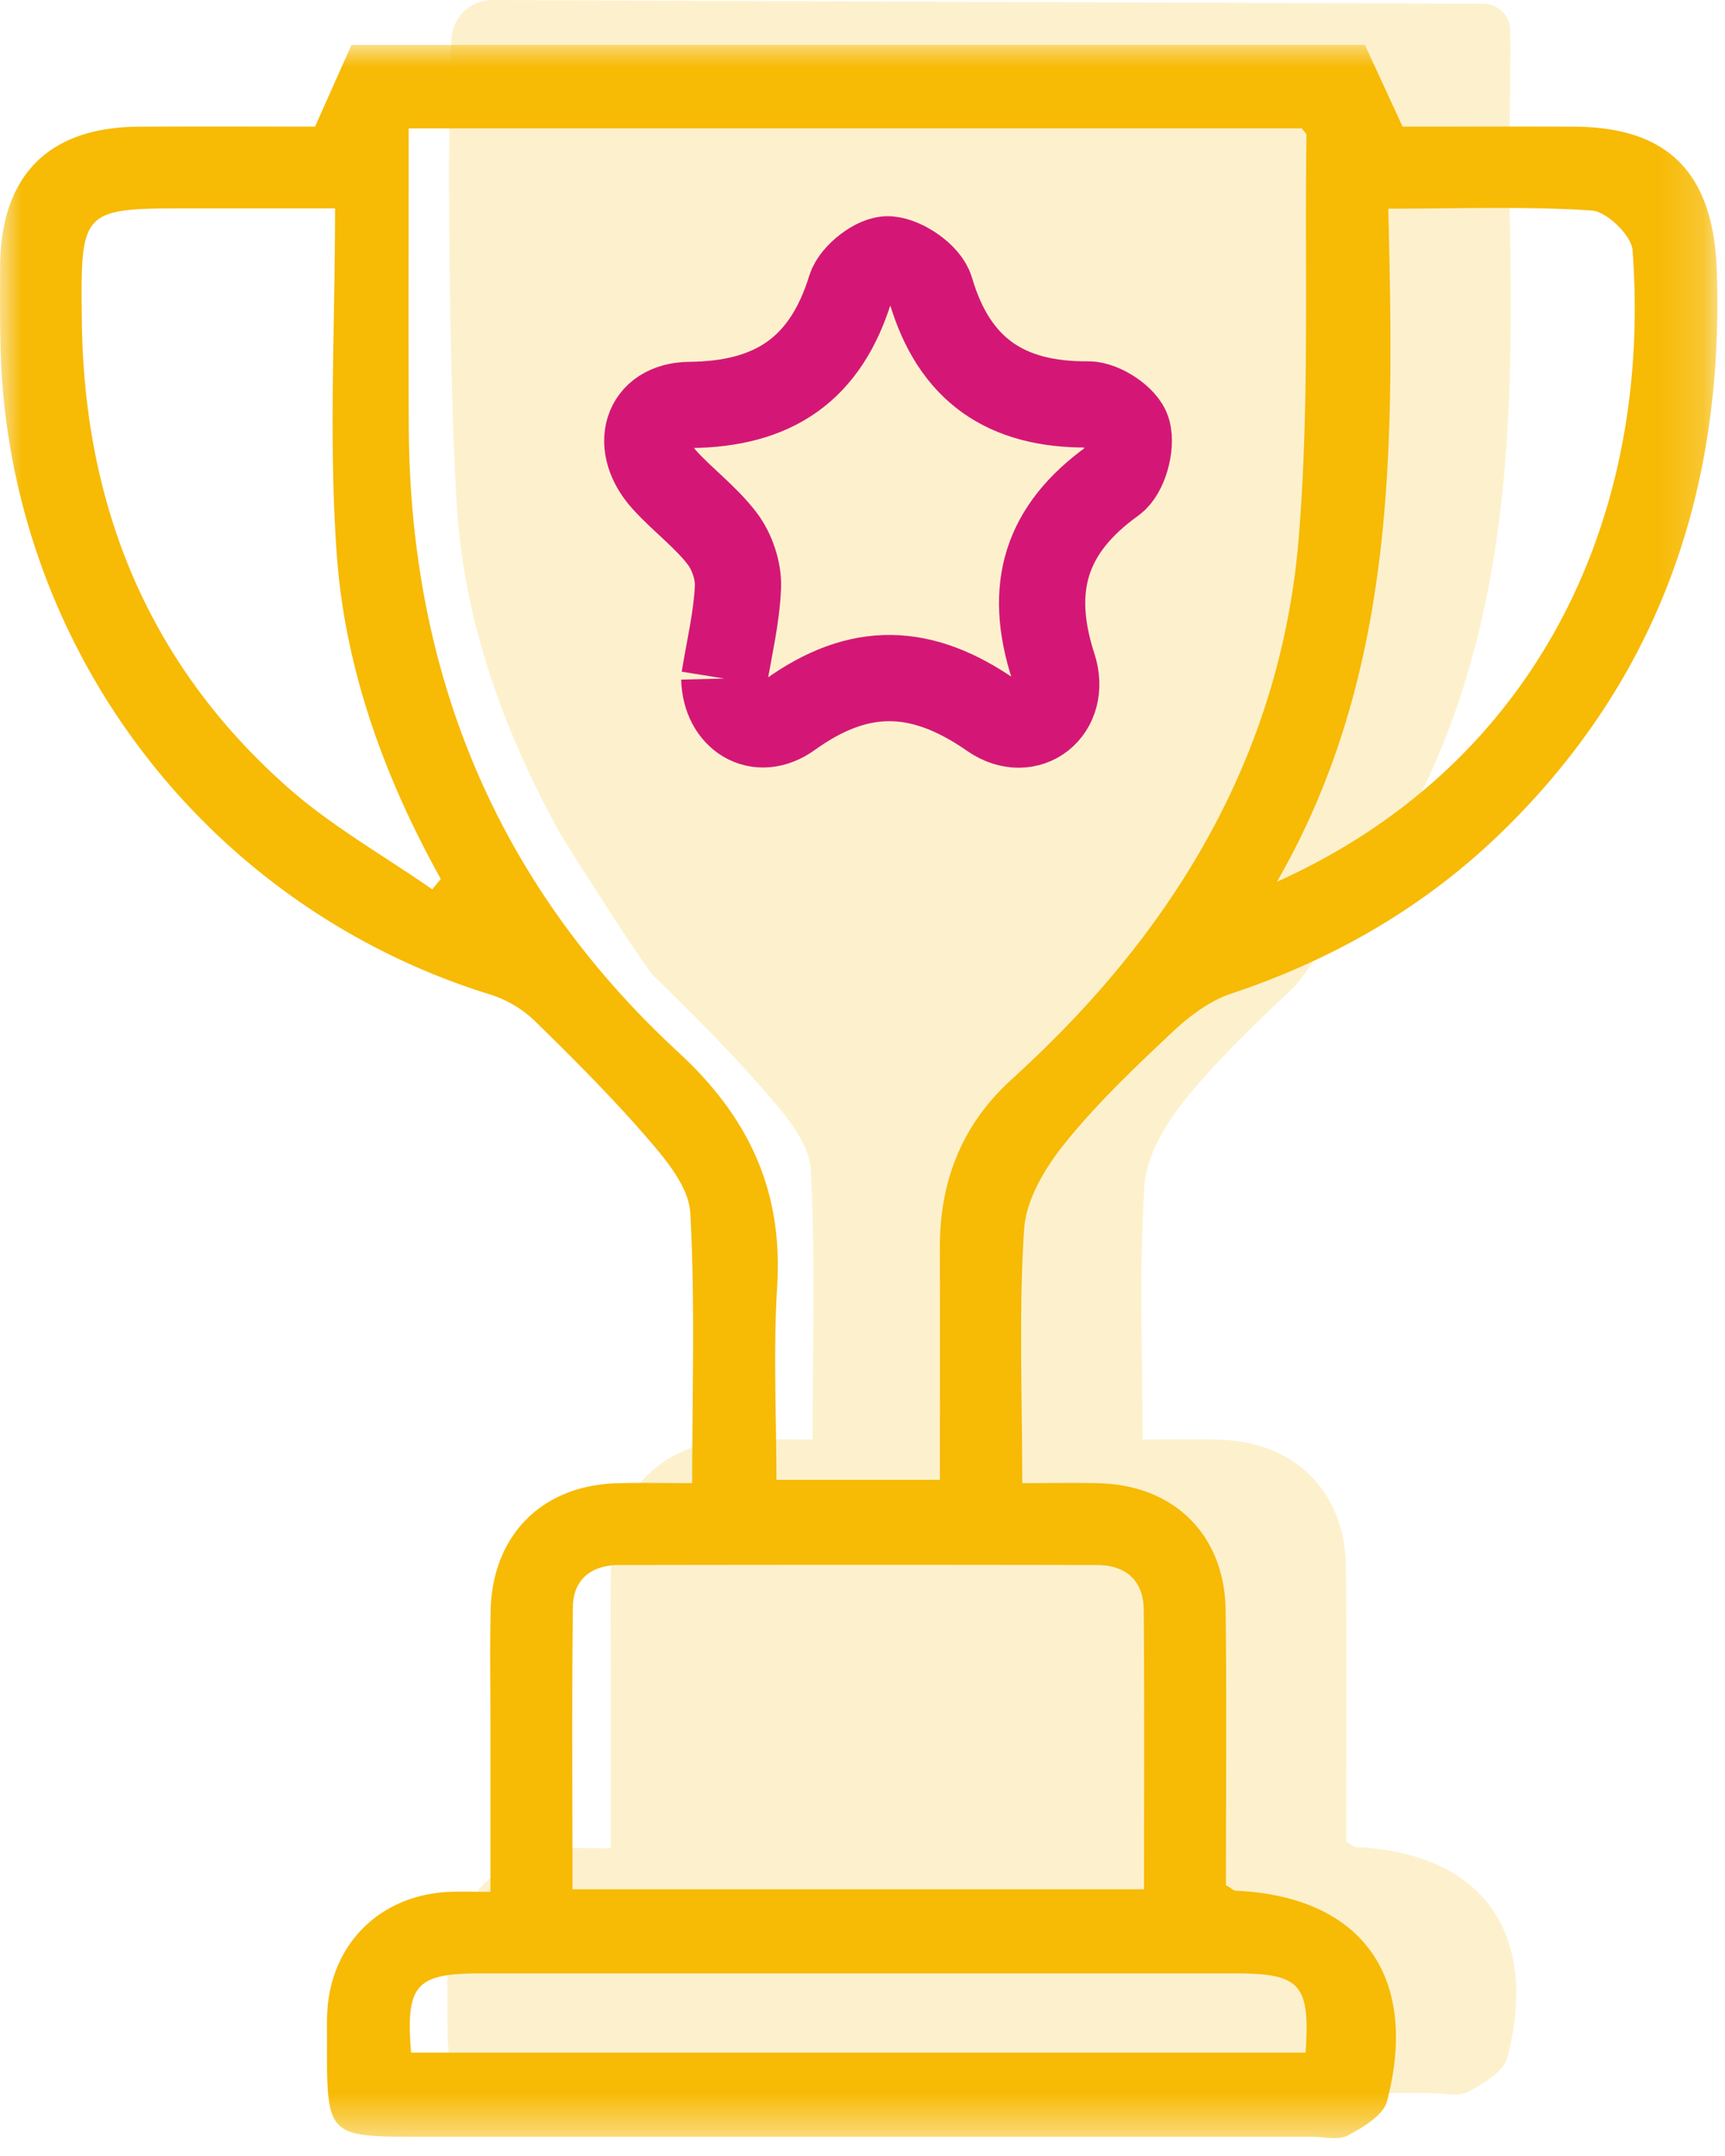
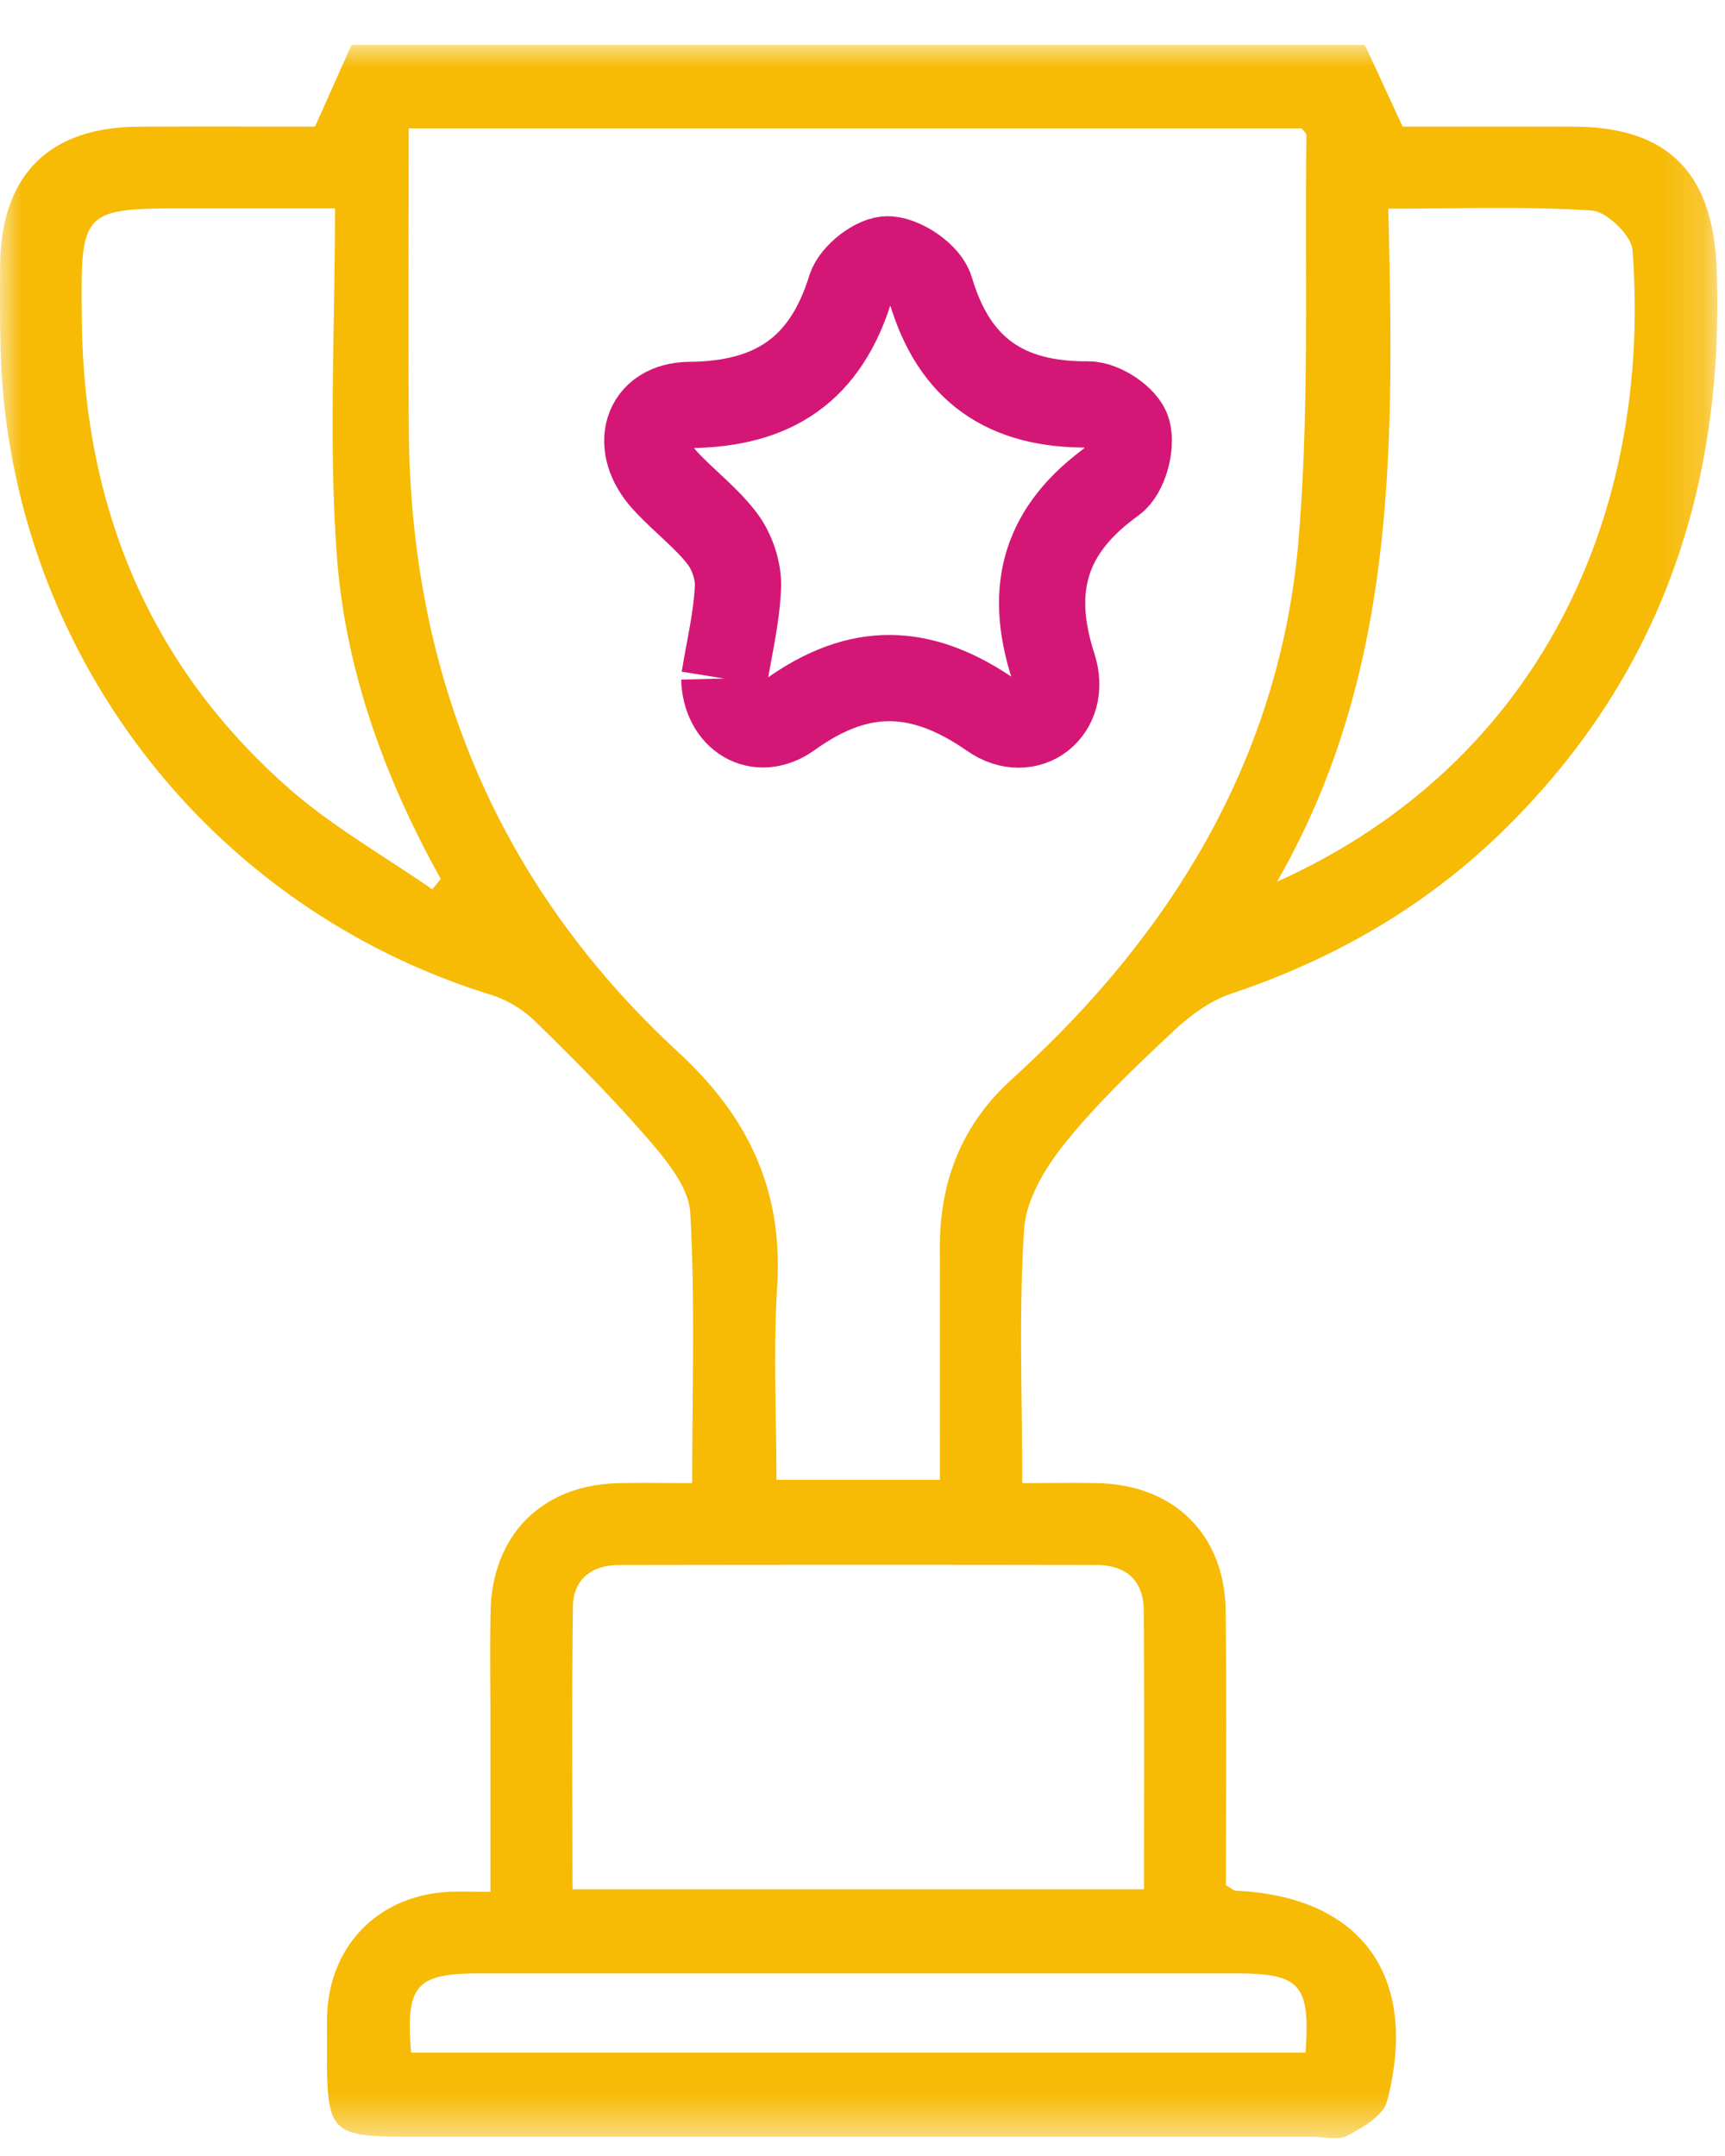
<svg xmlns="http://www.w3.org/2000/svg" xmlns:xlink="http://www.w3.org/1999/xlink" width="40" height="50" viewBox="0 0 40 50">
  <defs>
    <path id="3nw8g2rita" d="M0 0h39.822v48.544H0z" />
  </defs>
  <g fill="none" fill-rule="evenodd">
-     <path d="M31.448 42.836c-.053-.002-.103-.054-.231-.127 0-2.096.02-4.237-.007-6.377-.022-1.741-1.186-2.893-2.918-2.944-.586-.017-1.174-.003-1.798-.003 0-2.053-.082-3.98.045-5.892.044-.685.486-1.421.935-1.981.748-.93 1.624-1.763 2.496-2.584.327-.308 1.56-2.263 2.158-3.124.295-.424.561-.87.79-1.333 2.272-4.6 2.187-9.59 2.065-14.643.023-.625.05-2.542.037-3.128a.622.622 0 0 0-.62-.613L11.42 0a.945.945 0 0 0-.95.892c-.127 2.402-.028 8.788.133 10.98.193 2.652 1.105 5.157 2.409 7.5 0 0 1.878 2.998 2.154 3.268.924.903 1.84 1.82 2.682 2.798.418.484.917 1.099.95 1.678.114 2.064.044 4.137.044 6.269-.625 0-1.19-.014-1.752.003-1.733.052-2.88 1.203-2.922 2.944-.02.851-.004 1.704-.005 2.557v3.974c-.419 0-.703-.014-.986.002-1.584.086-2.708 1.204-2.796 2.78-.013.22-.007.441-.008.662-.004 2.236-.004 2.236 2.184 2.236h20.646c.284 0 .619.088.84-.03.353-.188.825-.466.91-.794.757-2.903-.598-4.751-3.505-4.883" fill="#F7BA05" opacity=".2" />
    <g transform="translate(0 1.042)">
      <mask id="bydem0767b" fill="#fff">
        <use xlink:href="#3nw8g2rita" />
      </mask>
      <path d="M9.532 46.561h20.742c.11-1.586-.118-1.838-1.63-1.838H11.148c-1.507 0-1.743.262-1.616 1.838zM29.61 19.407c5.965-2.682 8.713-8.363 8.246-14.647-.025-.343-.599-.897-.946-.92-1.528-.101-3.068-.043-4.718-.043.13 5.41.22 10.746-2.582 15.61zM7.77 3.79H4.45c-2.58 0-2.583 0-2.552 2.617.05 4.28 1.541 7.95 4.768 10.806 1.02.903 2.232 1.587 3.357 2.37l.198-.241c-1.304-2.343-2.216-4.85-2.41-7.5-.192-2.628-.042-5.28-.042-8.052zm5.504 38.983h13.254c0-2.193.01-4.334-.006-6.474-.006-.684-.409-1.045-1.086-1.046-3.695-.007-7.39-.006-11.084 0-.629 0-1.058.328-1.067.963-.028 2.17-.01 4.34-.01 6.557zM9.477 1.935c0 2.38-.009 4.652.002 6.924.026 5.72 2.04 10.616 6.252 14.503 1.638 1.513 2.428 3.212 2.29 5.43-.091 1.496-.017 3.004-.017 4.485h3.791c0-1.842.004-3.61-.001-5.376-.005-1.53.497-2.84 1.639-3.886.418-.384.83-.777 1.227-1.184 3.095-3.177 5.084-6.938 5.453-11.37.257-3.105.138-6.241.182-9.363 0-.049-.066-.099-.11-.163H9.476zM31.65 0l.874 1.895c1.151 0 2.564-.004 3.977.001 2.21.008 3.232 1.103 3.308 3.333.173 5.015-1.295 9.391-4.91 12.952-1.805 1.778-3.941 3.016-6.348 3.82-.503.168-.978.526-1.37.897-.873.82-1.749 1.653-2.496 2.583-.45.56-.892 1.297-.937 1.98-.126 1.914-.044 3.84-.044 5.893.624 0 1.211-.014 1.798.003 1.732.051 2.896 1.202 2.918 2.944.027 2.14.007 4.281.007 6.377.128.073.178.125.23.128 2.908.13 4.263 1.98 3.506 4.882-.085.328-.557.605-.91.794-.222.119-.556.03-.84.03H9.766c-2.188 0-2.188 0-2.184-2.236 0-.22-.005-.442.007-.662.09-1.576 1.213-2.694 2.797-2.78.283-.015.567-.002.986-.002v-3.974c0-.853-.015-1.706.005-2.557.043-1.741 1.189-2.893 2.921-2.944.564-.017 1.128-.003 1.753-.003 0-2.132.07-4.205-.045-6.269-.032-.58-.531-1.193-.949-1.678-.842-.978-1.758-1.895-2.683-2.798a2.65 2.65 0 0 0-1.03-.594A16.122 16.122 0 0 1 .01 6.935c-.013-.6-.011-1.2-.007-1.8.013-2.104 1.119-3.225 3.202-3.238 1.417-.009 2.834-.002 4.1-.002L8.15 0H31.65z" fill="#F7BA05" mask="url(#bydem0767b)" />
    </g>
    <path d="M16.795 15.736c.111-.69.286-1.403.317-2.122.016-.375-.138-.826-.367-1.126-.38-.497-.901-.881-1.326-1.347-.722-.79-.464-1.74.575-1.75 1.953-.017 3.15-.833 3.725-2.697.095-.307.602-.701.89-.68.35.027.878.39.972.712.547 1.86 1.752 2.67 3.654 2.653.32-.002.843.347.915.626.09.34-.075.952-.345 1.146-1.557 1.117-1.977 2.473-1.38 4.312.326 1.002-.586 1.717-1.43 1.129-1.62-1.128-3.064-1.178-4.681-.014-.745.536-1.497.038-1.519-.842" stroke="#D41776" stroke-width="2" />
  </g>
</svg>